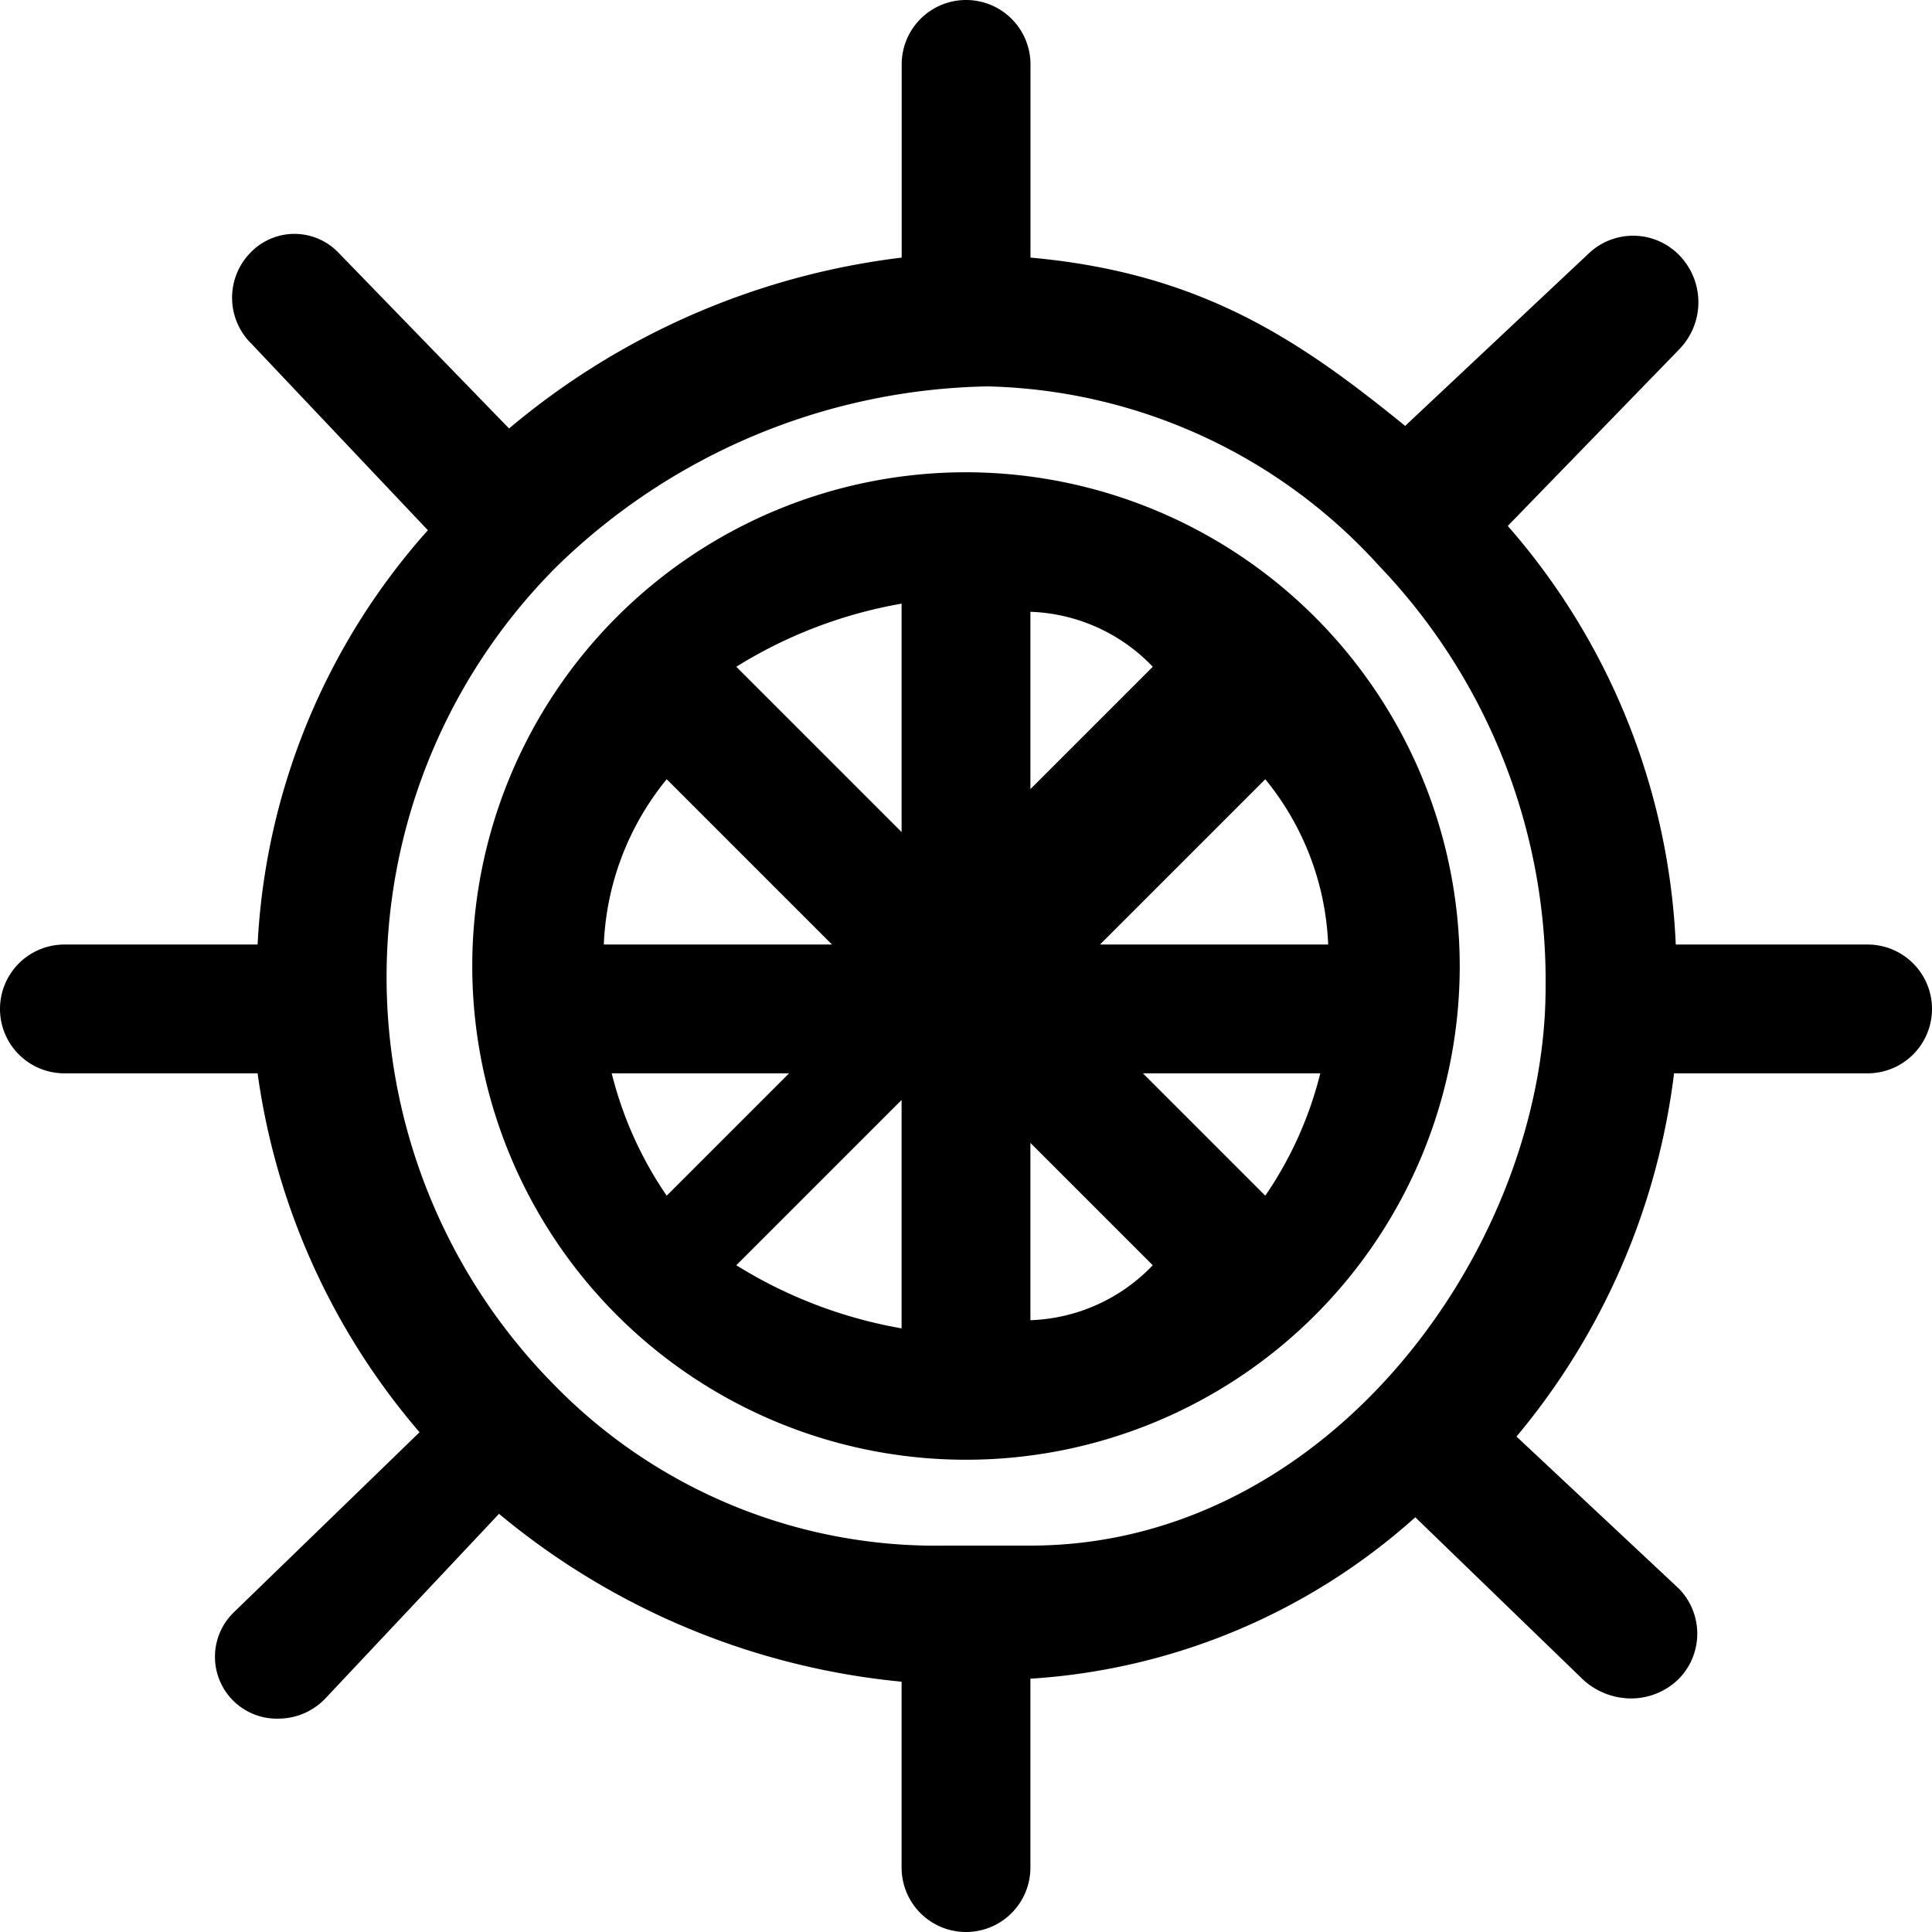
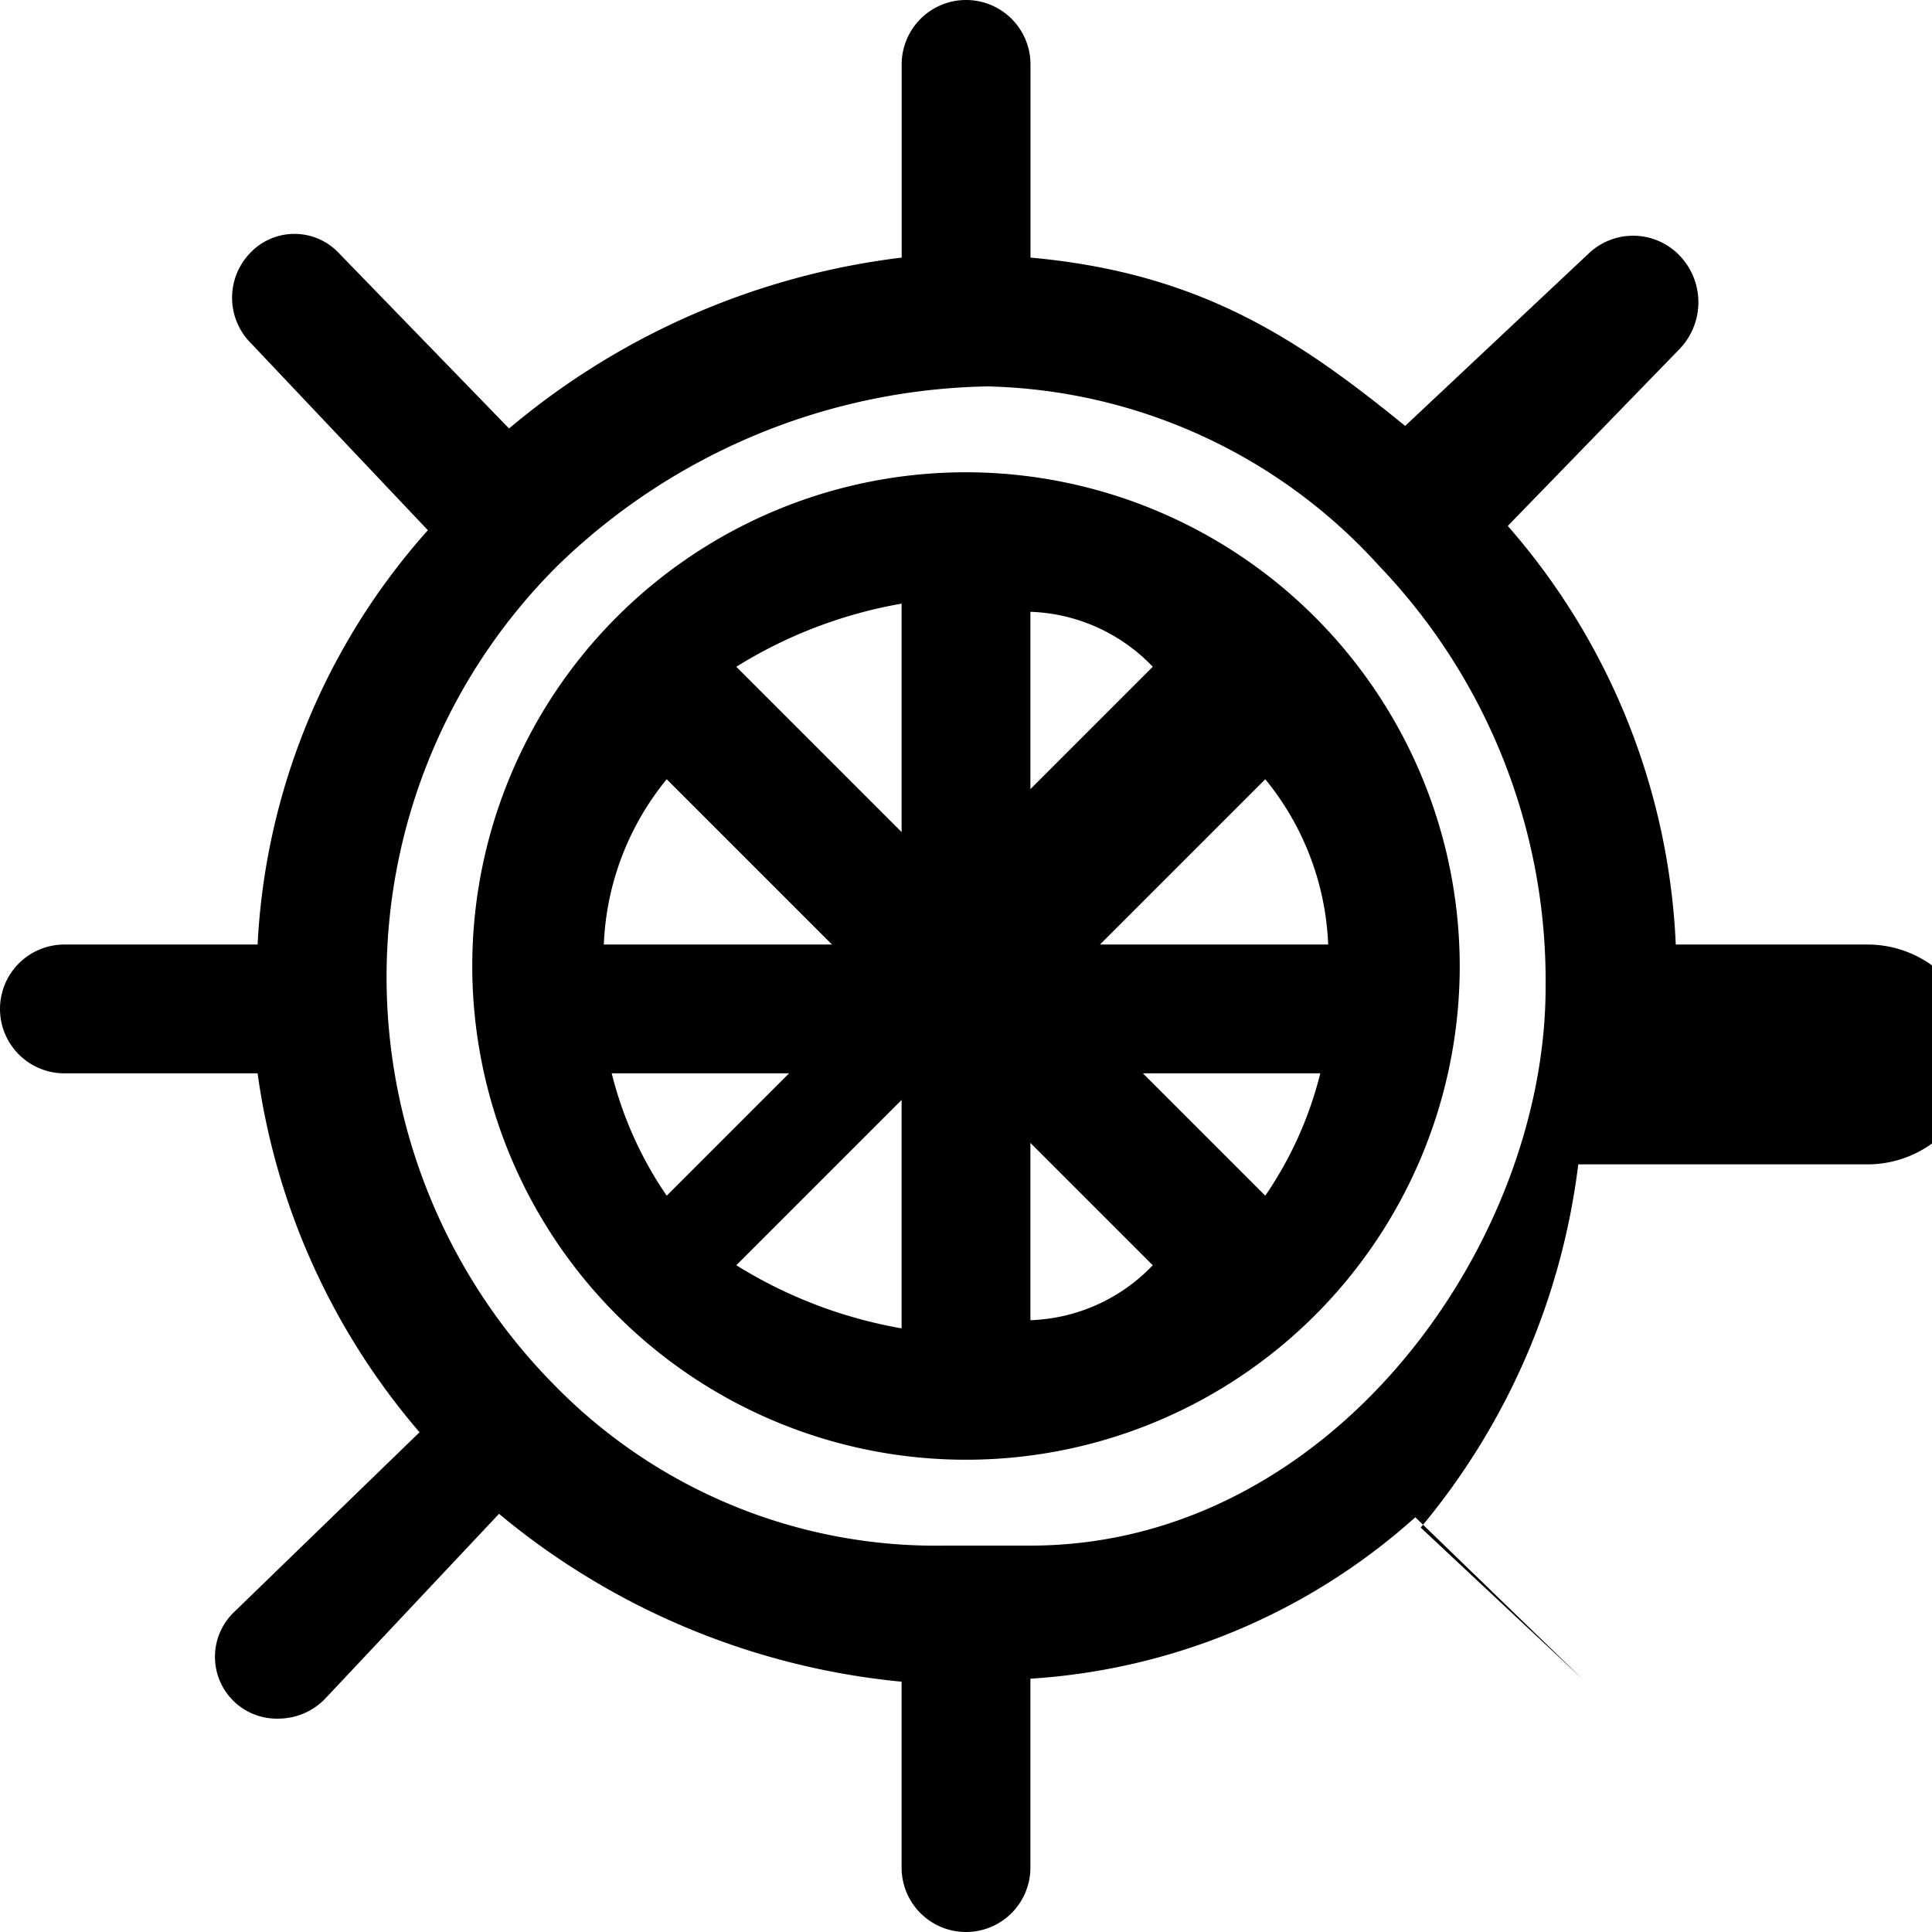
<svg xmlns="http://www.w3.org/2000/svg" width="45" height="45" viewBox="0 0 45 45">
  <defs>
    <style>
      .cls-1 {
        fill-rule: evenodd;
      }
    </style>
  </defs>
-   <path id="Capitan" class="cls-1" d="M211.5,3749h-4.468a15.841,15.841,0,0,0-3.913-9.75l4-4.12a1.571,1.571,0,0,0,0-2.18,1.5,1.5,0,0,0-2.121-.04l-4.269,4.01c-2.438-1.98-4.727-3.56-8.727-3.92v-4.5a1.5,1.5,0,0,0-3,0v4.5a17.444,17.444,0,0,0-9.145,3.98l-3.969-4.09a1.419,1.419,0,0,0-2.059,0,1.5,1.5,0,0,0,.031,2.12l4.106,4.34A15.662,15.662,0,0,0,174,3749h-4.5a1.5,1.5,0,0,0,0,3H174a16.228,16.228,0,0,0,3.772,8.36l-4.332,4.2a1.441,1.441,0,0,0,1.06,2.47,1.516,1.516,0,0,0,1.06-.45l4.063-4.32a17.221,17.221,0,0,0,9.377,3.91v4.33a1.5,1.5,0,0,0,3,0v-4.4a14.808,14.808,0,0,0,8.965-3.76l3.906,3.78a1.656,1.656,0,0,0,1.123.44,1.581,1.581,0,0,0,1.092-.44,1.5,1.5,0,0,0,.016-2.12l-3.78-3.54a16.279,16.279,0,0,0,3.67-8.46H211.5A1.5,1.5,0,0,0,211.5,3749ZM192,3763h-2a12.412,12.412,0,0,1-9.079-3.73,13.513,13.513,0,0,1,.062-19.09A14.748,14.748,0,0,1,191,3736a12.685,12.685,0,0,1,9.122,4.18A13.975,13.975,0,0,1,204,3750C204,3756,199,3763,192,3763Zm-1.5-25a11.5,11.5,0,1,0,11.5,11.5A11.514,11.514,0,0,0,190.5,3738Zm1.5,7.38v-4.13a4.126,4.126,0,0,1,2.85,1.28Zm-3,1-3.85-3.85a10.788,10.788,0,0,1,3.85-1.47v5.32Zm-1.621,2.62h-5.315a6.484,6.484,0,0,1,1.465-3.85Zm-1,3-2.85,2.85a8.785,8.785,0,0,1-1.281-2.85h4.131Zm2.621,0.62v5.32a10.788,10.788,0,0,1-3.85-1.47Zm3,1,2.85,2.85a4.126,4.126,0,0,1-2.85,1.28v-4.13Zm2.621-1.62h4.131a8.785,8.785,0,0,1-1.281,2.85Zm-1-3,3.85-3.85a6.484,6.484,0,0,1,1.465,3.85h-5.315Z" transform="translate(-168 -3727)" />
+   <path id="Capitan" class="cls-1" d="M211.5,3749h-4.468a15.841,15.841,0,0,0-3.913-9.75l4-4.12a1.571,1.571,0,0,0,0-2.18,1.5,1.5,0,0,0-2.121-.04l-4.269,4.01c-2.438-1.98-4.727-3.56-8.727-3.92v-4.5a1.5,1.5,0,0,0-3,0v4.5a17.444,17.444,0,0,0-9.145,3.98l-3.969-4.09a1.419,1.419,0,0,0-2.059,0,1.5,1.5,0,0,0,.031,2.12l4.106,4.34A15.662,15.662,0,0,0,174,3749h-4.5a1.5,1.5,0,0,0,0,3H174a16.228,16.228,0,0,0,3.772,8.36l-4.332,4.2a1.441,1.441,0,0,0,1.06,2.47,1.516,1.516,0,0,0,1.06-.45l4.063-4.32a17.221,17.221,0,0,0,9.377,3.91v4.33a1.5,1.5,0,0,0,3,0v-4.4a14.808,14.808,0,0,0,8.965-3.76l3.906,3.78l-3.78-3.54a16.279,16.279,0,0,0,3.67-8.46H211.5A1.5,1.5,0,0,0,211.5,3749ZM192,3763h-2a12.412,12.412,0,0,1-9.079-3.73,13.513,13.513,0,0,1,.062-19.09A14.748,14.748,0,0,1,191,3736a12.685,12.685,0,0,1,9.122,4.18A13.975,13.975,0,0,1,204,3750C204,3756,199,3763,192,3763Zm-1.5-25a11.5,11.5,0,1,0,11.5,11.5A11.514,11.514,0,0,0,190.5,3738Zm1.5,7.38v-4.13a4.126,4.126,0,0,1,2.85,1.28Zm-3,1-3.85-3.85a10.788,10.788,0,0,1,3.85-1.47v5.32Zm-1.621,2.62h-5.315a6.484,6.484,0,0,1,1.465-3.85Zm-1,3-2.85,2.85a8.785,8.785,0,0,1-1.281-2.85h4.131Zm2.621,0.62v5.32a10.788,10.788,0,0,1-3.85-1.47Zm3,1,2.85,2.85a4.126,4.126,0,0,1-2.85,1.28v-4.13Zm2.621-1.62h4.131a8.785,8.785,0,0,1-1.281,2.85Zm-1-3,3.85-3.85a6.484,6.484,0,0,1,1.465,3.85h-5.315Z" transform="translate(-168 -3727)" />
</svg>